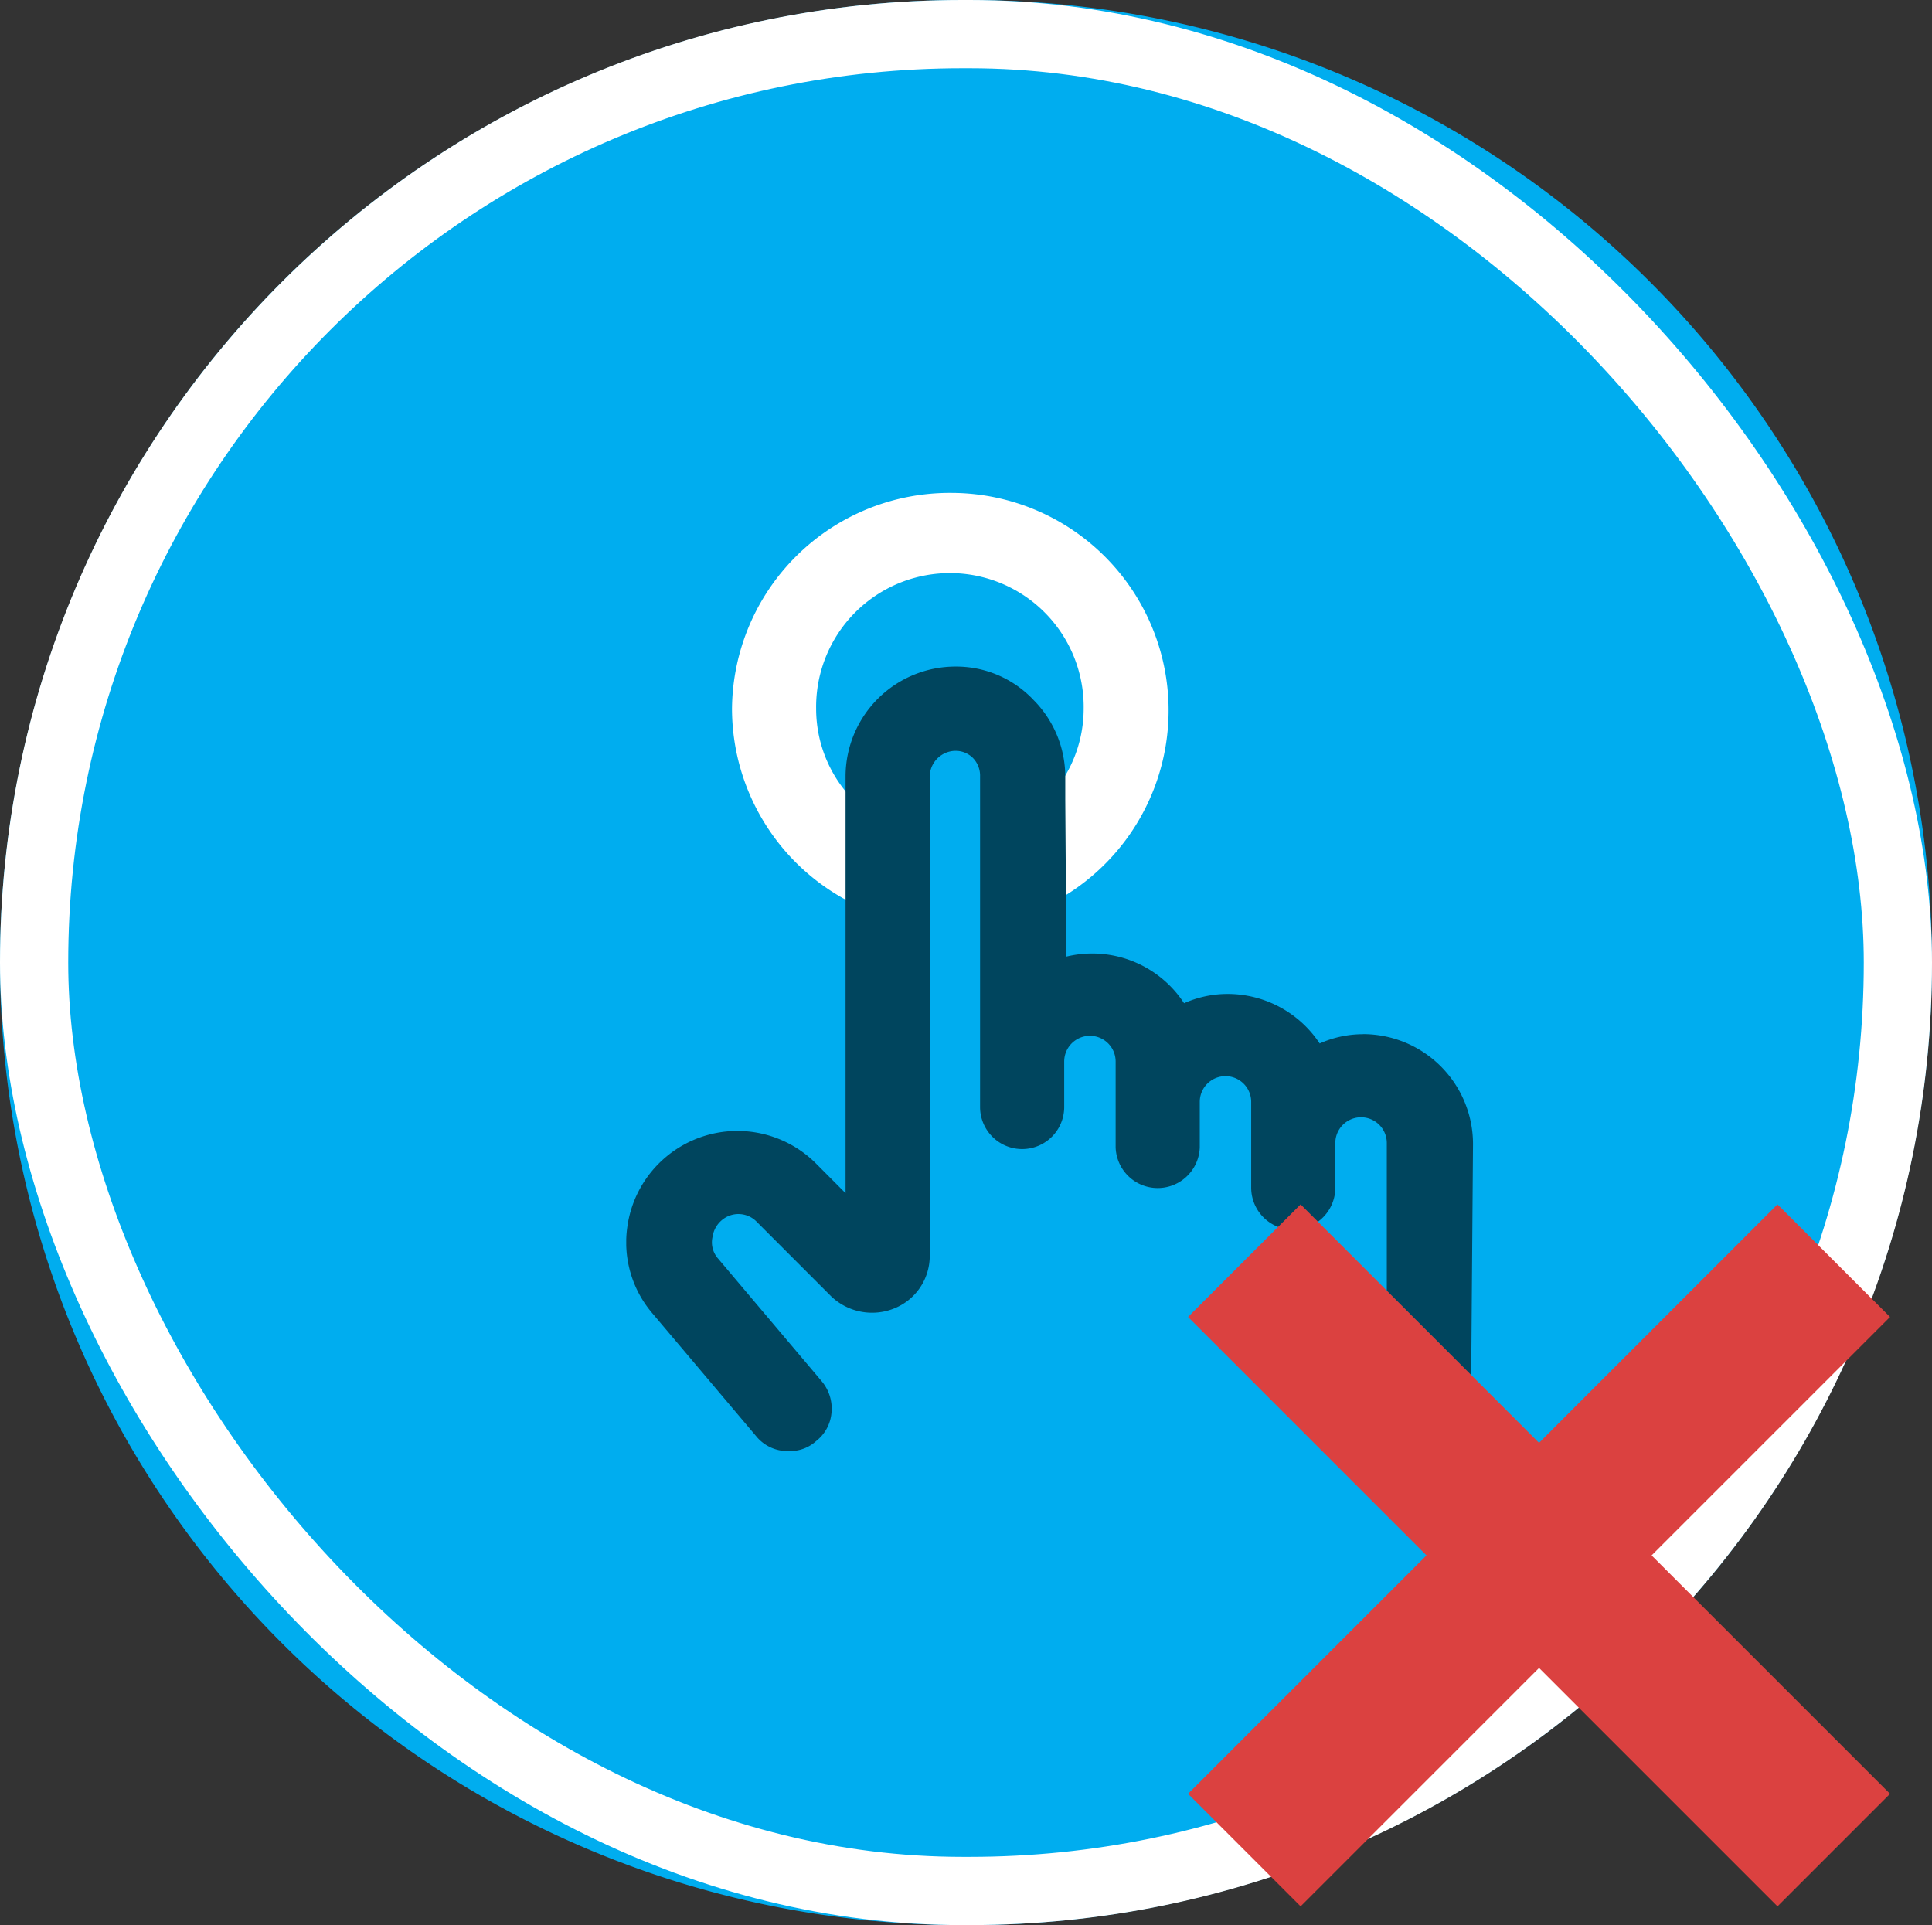
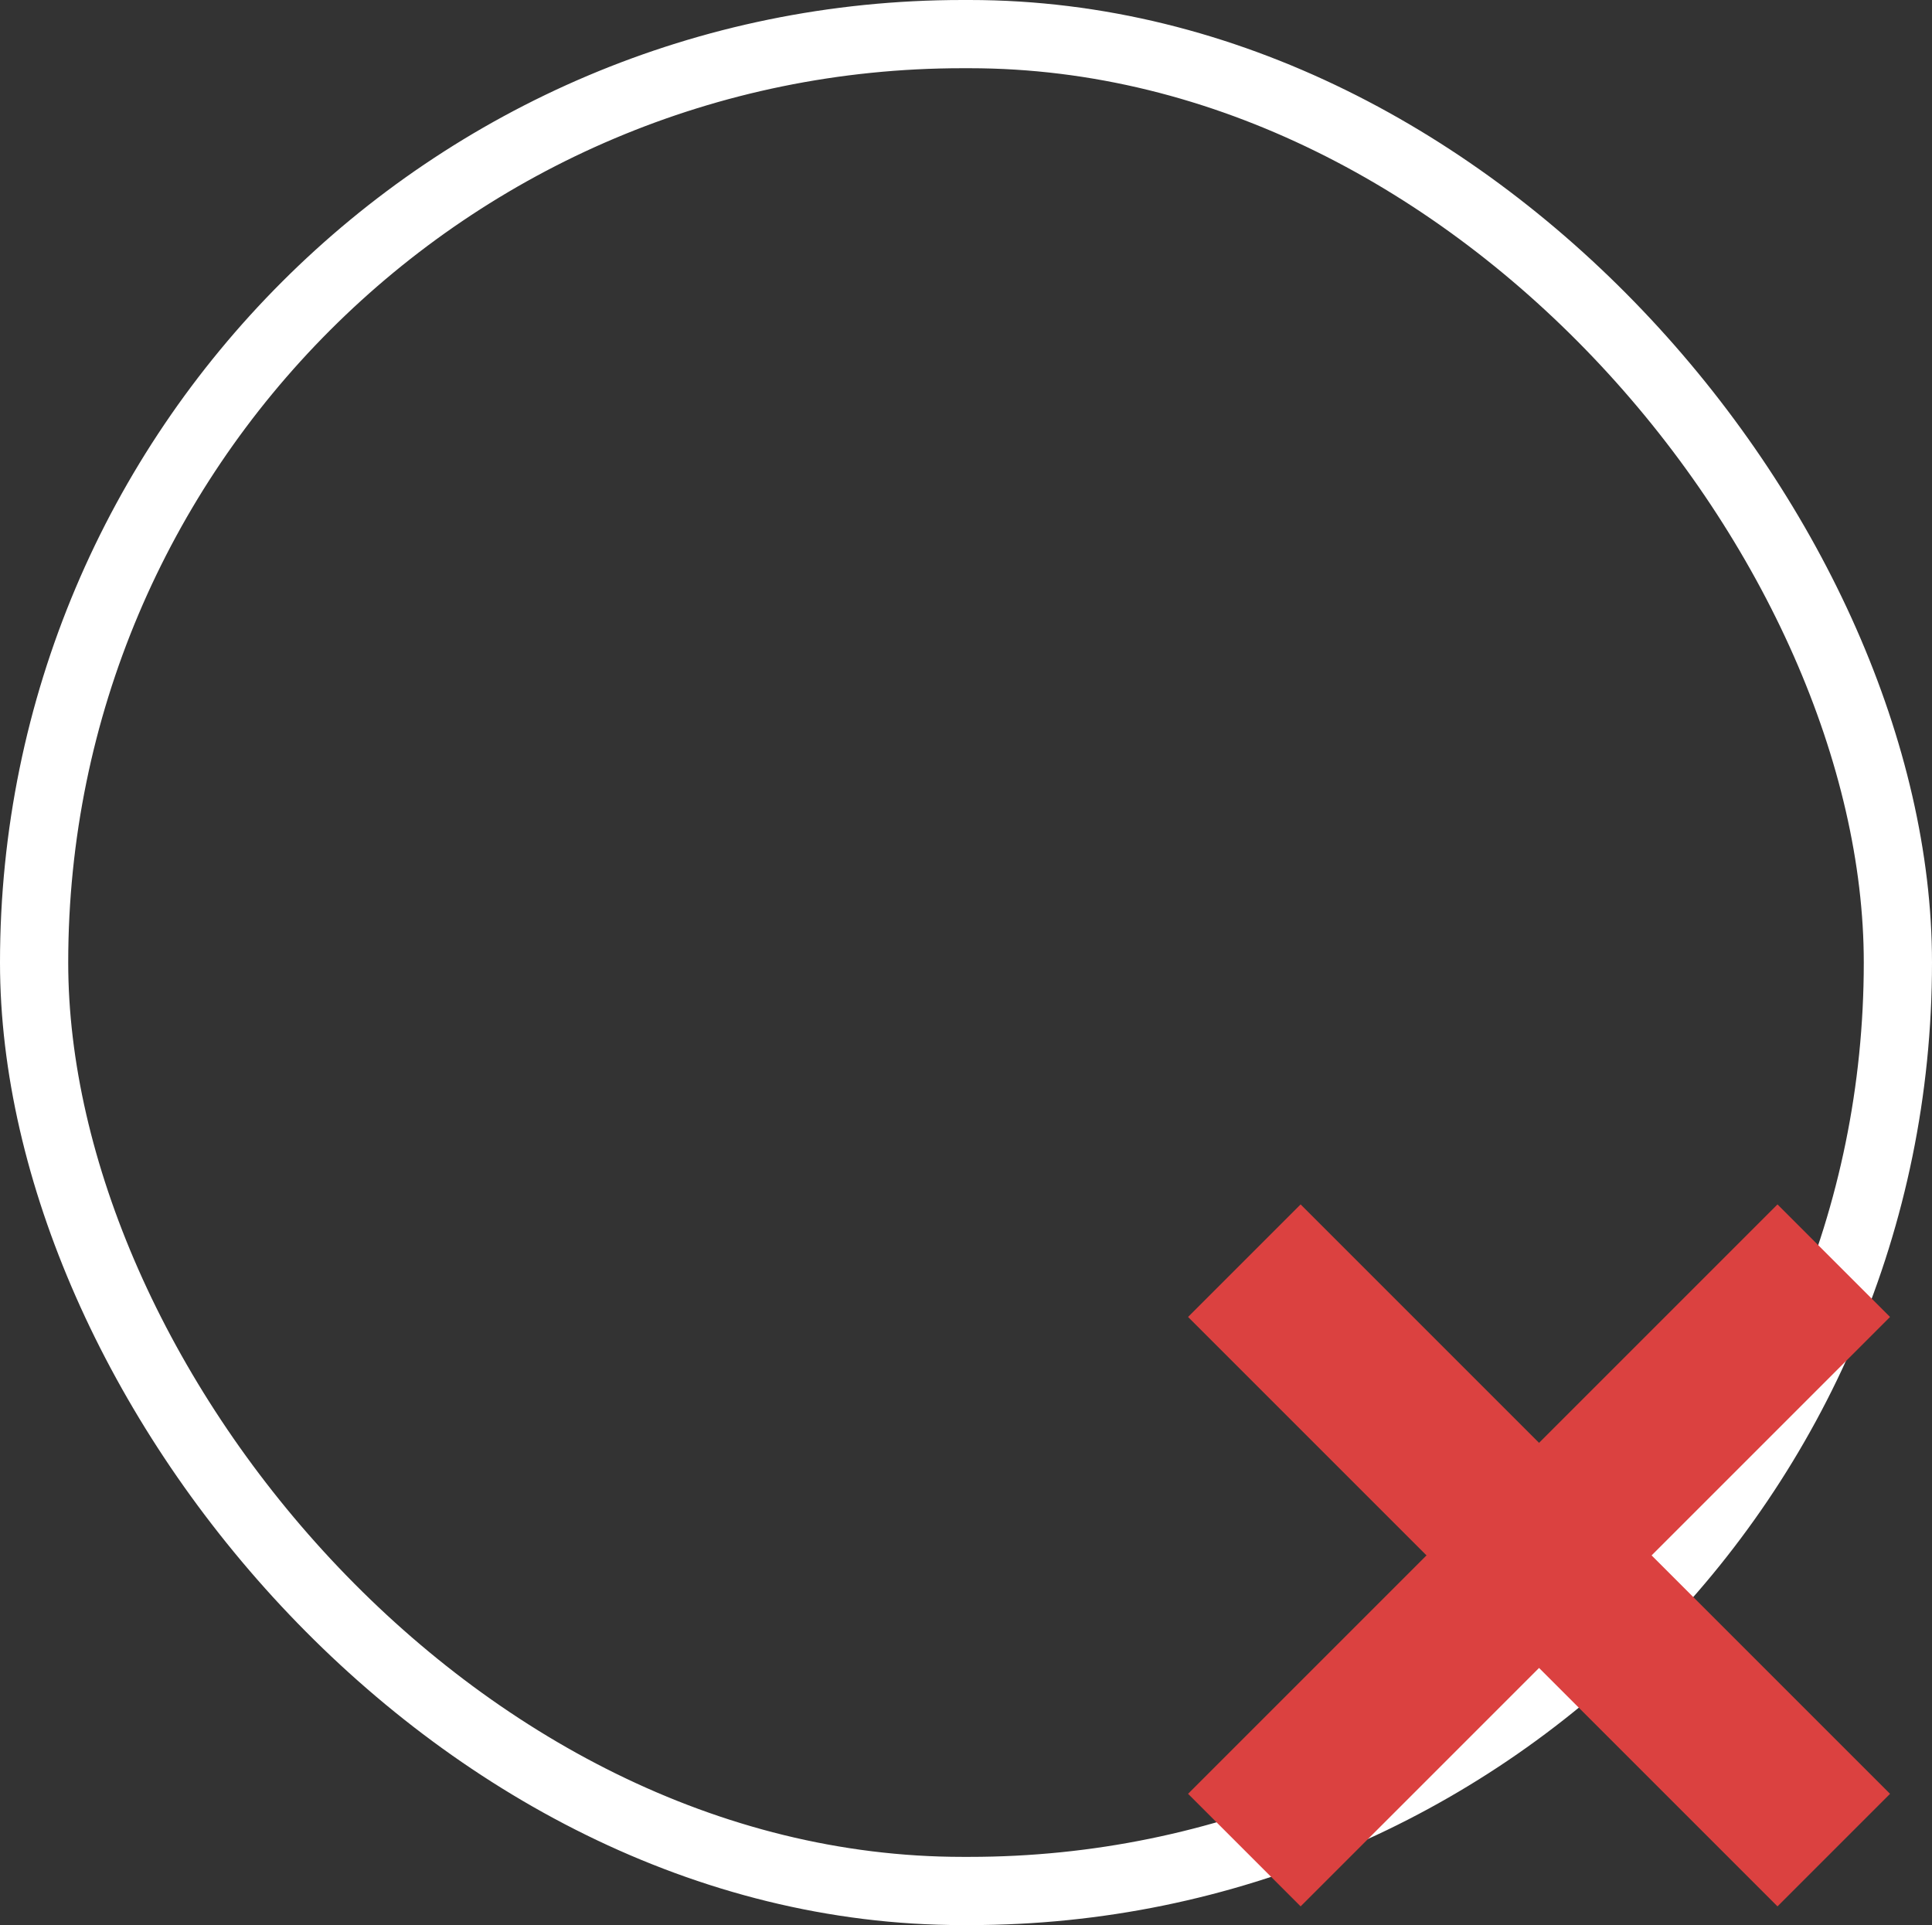
<svg xmlns="http://www.w3.org/2000/svg" width="84.963" height="84.661" viewBox="0 0 84.963 84.661">
  <rect x="0" y="0" width="84.963" height="84.661" fill="#333333" stroke="none" />
  <defs>
    <clipPath id="clip-path">
-       <rect id="Rectángulo_10821" data-name="Rectángulo 10821" width="37.244" height="42.182" fill="none" stroke="rgba(0,0,0,0)" stroke-linejoin="round" stroke-width="1" />
-     </clipPath>
+       </clipPath>
  </defs>
  <g id="Grupo_27332" data-name="Grupo 27332" transform="translate(-814.24 -5141.535)">
-     <path id="Trazado_79716" data-name="Trazado 79716" d="M42.33,0h.3a42.33,42.33,0,1,1,0,84.661h-.3A42.33,42.33,0,0,1,42.33,0Z" transform="translate(814.24 5141.535)" fill="#00adef" />
+     <path id="Trazado_79716" data-name="Trazado 79716" d="M42.33,0h.3h-.3A42.33,42.33,0,0,1,42.33,0Z" transform="translate(814.24 5141.535)" fill="#00adef" />
    <g id="Rectángulo_10796" data-name="Rectángulo 10796" transform="translate(814.24 5141.535)" fill="none" stroke="#fff" stroke-linejoin="round" stroke-width="3">
-       <rect width="84.963" height="84.661" rx="42.33" stroke="none" />
      <rect x="1.5" y="1.5" width="81.963" height="81.661" rx="40.83" fill="none" />
    </g>
    <g id="Grupo_25698" data-name="Grupo 25698" transform="translate(841.78 5163.211)" clip-path="url(#clip-path)">
      <path id="Trazado_79717" data-name="Trazado 79717" d="M12.86,0A9.572,9.572,0,0,0,3.23,9.491a9.581,9.581,0,0,0,5.23,8.521l.521.259V13.895l-.121-.108a5.747,5.747,0,0,1-1.93-4.3,5.883,5.883,0,1,1,11.765,0,5.768,5.768,0,0,1-1.408,3.776l-.084.1.055,4.726.541-.333A9.563,9.563,0,0,0,12.86,0" transform="translate(1.421 0.001)" fill="#fff" stroke="rgba(0,0,0,0)" stroke-linejoin="round" stroke-width="1" />
      <path id="Trazado_79718" data-name="Trazado 79718" d="M32.413,21.47a4.7,4.7,0,0,0-1.918.408A4.854,4.854,0,0,0,26.448,19.7a4.7,4.7,0,0,0-1.917.408,4.822,4.822,0,0,0-5.176-2.051l-.048-6.9v-.976a4.792,4.792,0,0,0-1.4-3.414,4.671,4.671,0,0,0-3.429-1.465,4.837,4.837,0,0,0-4.833,4.833V28.462l-1.295-1.3a4.887,4.887,0,0,0-8.3,2.765,4.793,4.793,0,0,0,1.106,3.825L5.71,39.143a1.774,1.774,0,0,0,1.453.658,1.7,1.7,0,0,0,1.2-.449,1.759,1.759,0,0,0,.662-1.223,1.865,1.865,0,0,0-.423-1.39L4.035,31.333a1.072,1.072,0,0,1-.242-.939,1.183,1.183,0,0,1,.5-.814,1.121,1.121,0,0,1,1.449.144L9.015,33a2.6,2.6,0,0,0,2.75.537,2.486,2.486,0,0,0,1.581-2.385V10.137a1.146,1.146,0,0,1,1.13-1.13,1.08,1.08,0,0,1,.77.314,1.119,1.119,0,0,1,.314.817V24.672a1.85,1.85,0,1,0,3.7,0v-2a1.131,1.131,0,0,1,2.262,0v3.774a1.851,1.851,0,0,0,3.7,0v-2a1.13,1.13,0,1,1,2.261,0v3.773a1.85,1.85,0,1,0,3.7,0V26.256a1.132,1.132,0,0,1,2.264,0V38a1.85,1.85,0,0,0,3.7,0l.091-11.7a4.836,4.836,0,0,0-4.831-4.833" transform="translate(0 2.336)" fill="#00455e" stroke="rgba(0,0,0,0)" stroke-linejoin="round" stroke-width="1" />
    </g>
    <line id="Línea_19687" data-name="Línea 19687" x2="25.921" y2="25.921" transform="translate(868.962 5196.977)" fill="none" stroke="#db4140" stroke-width="7" />
    <line id="Línea_19688" data-name="Línea 19688" x1="25.921" y2="25.921" transform="translate(868.962 5196.977)" fill="none" stroke="#db4140" stroke-width="7" />
  </g>
</svg>